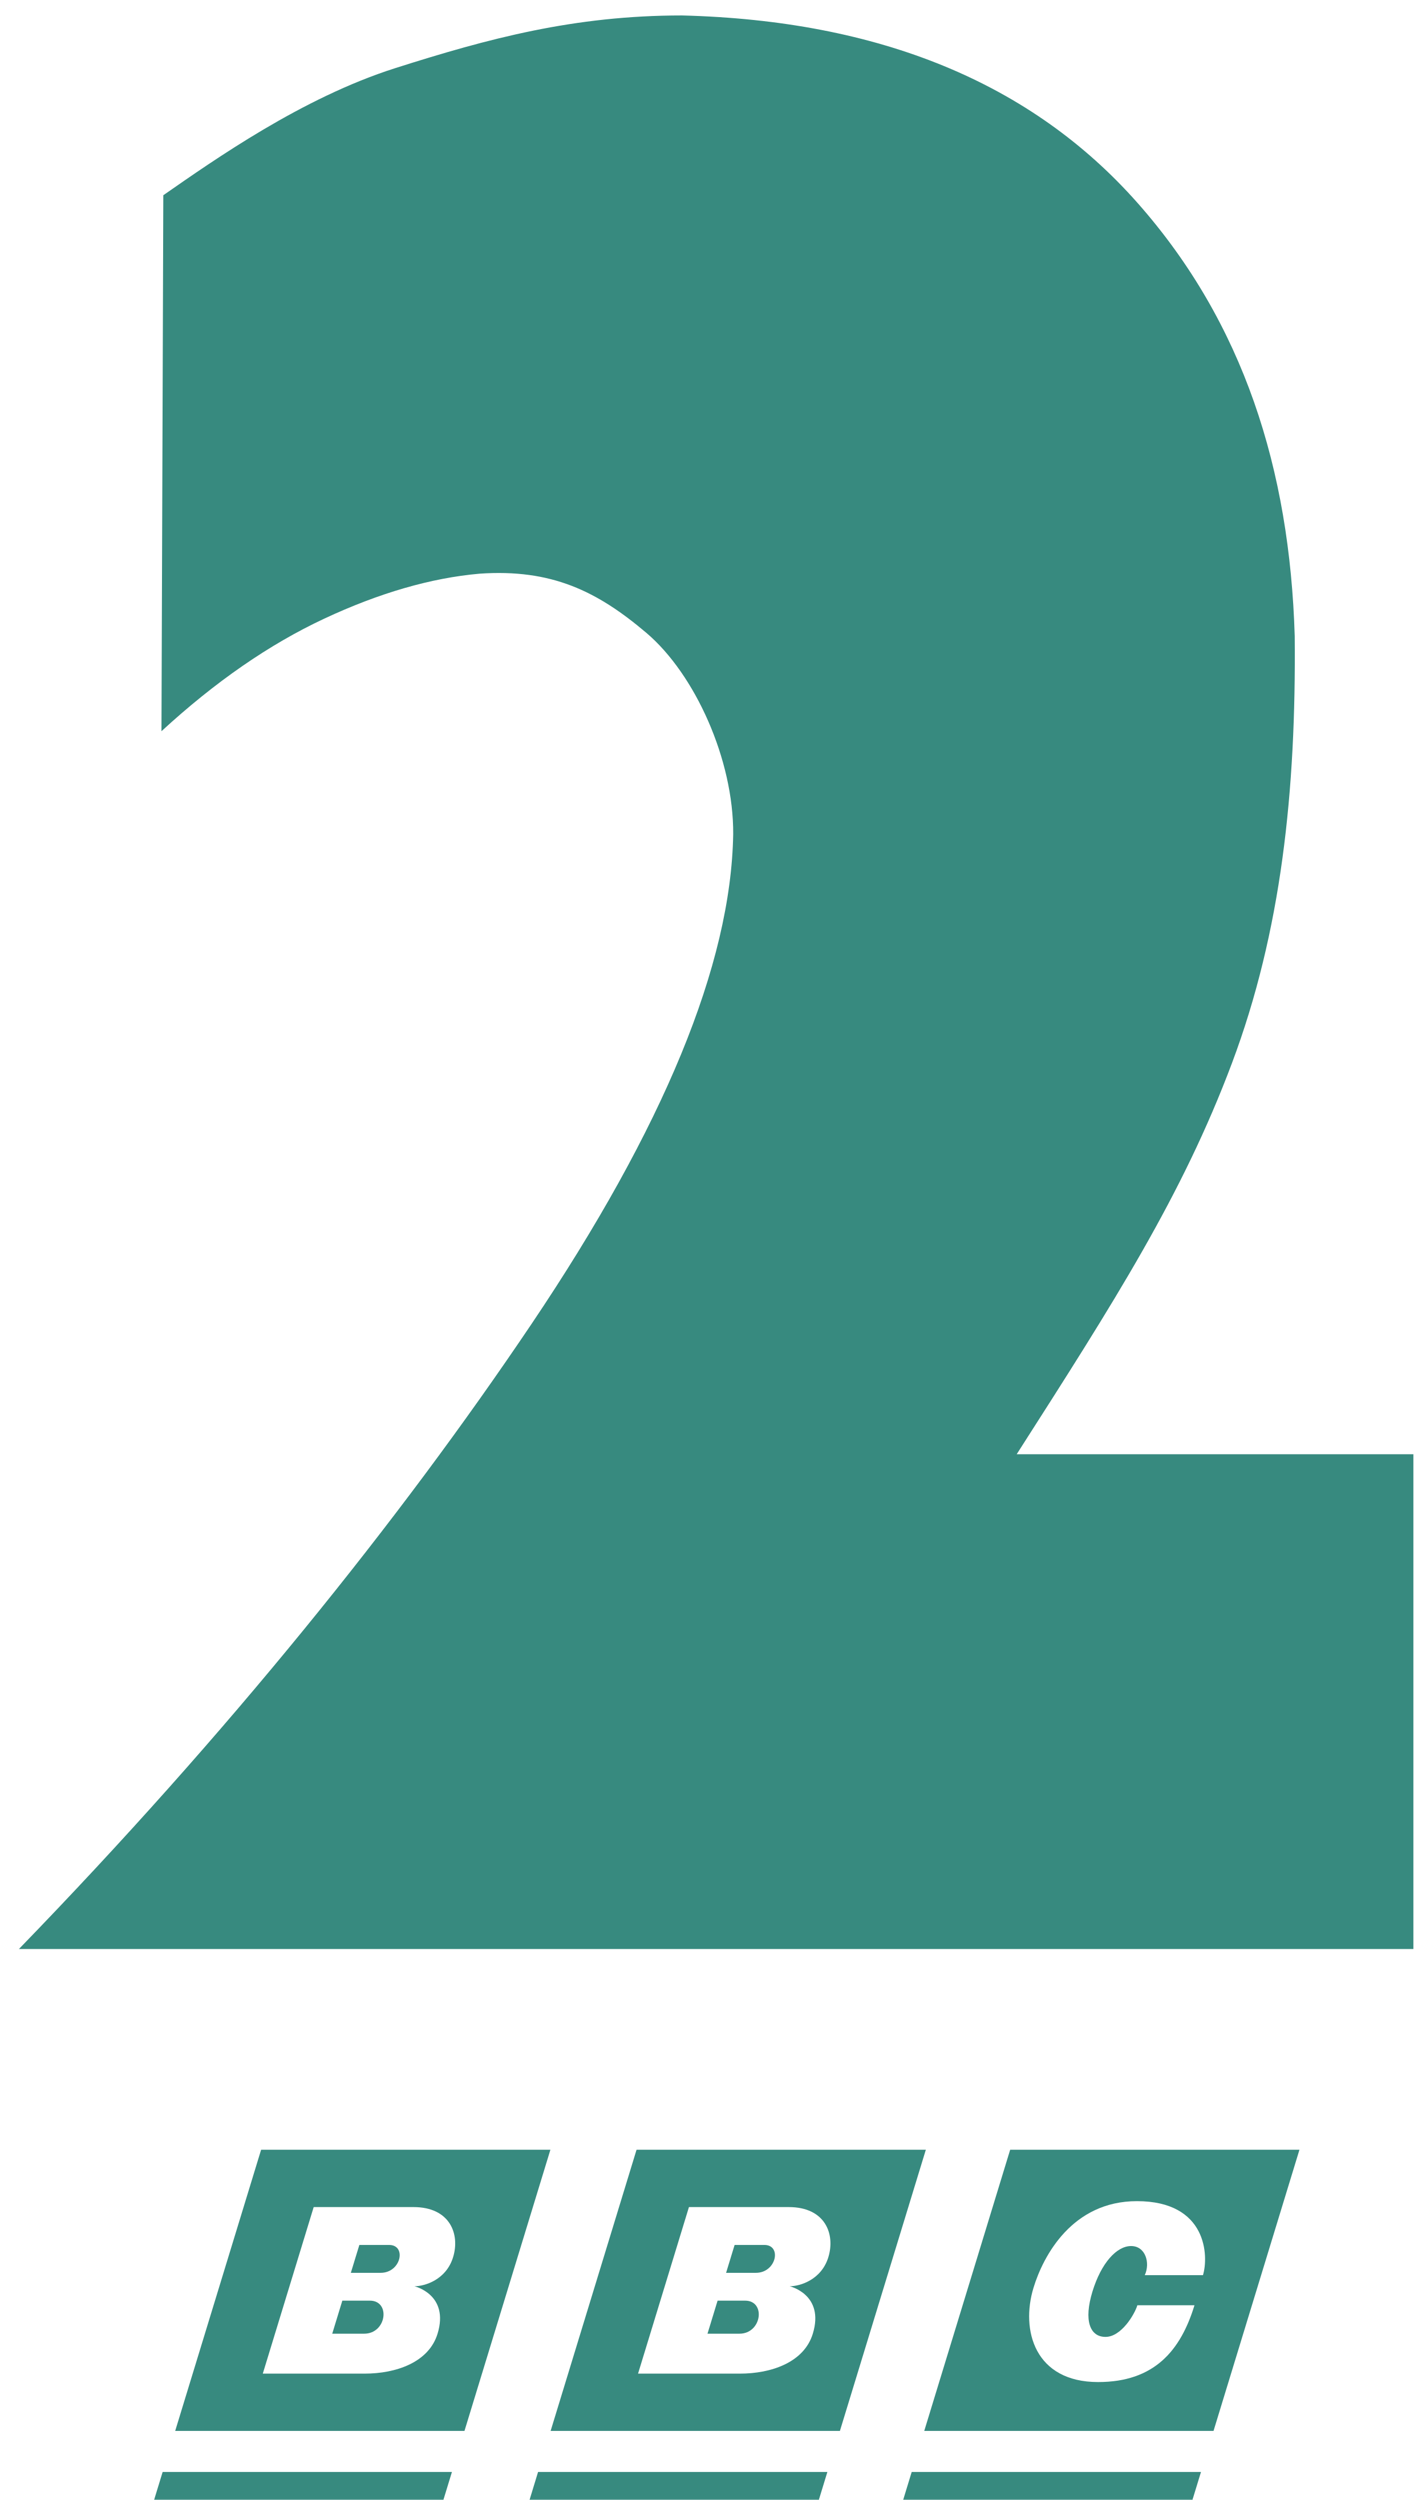
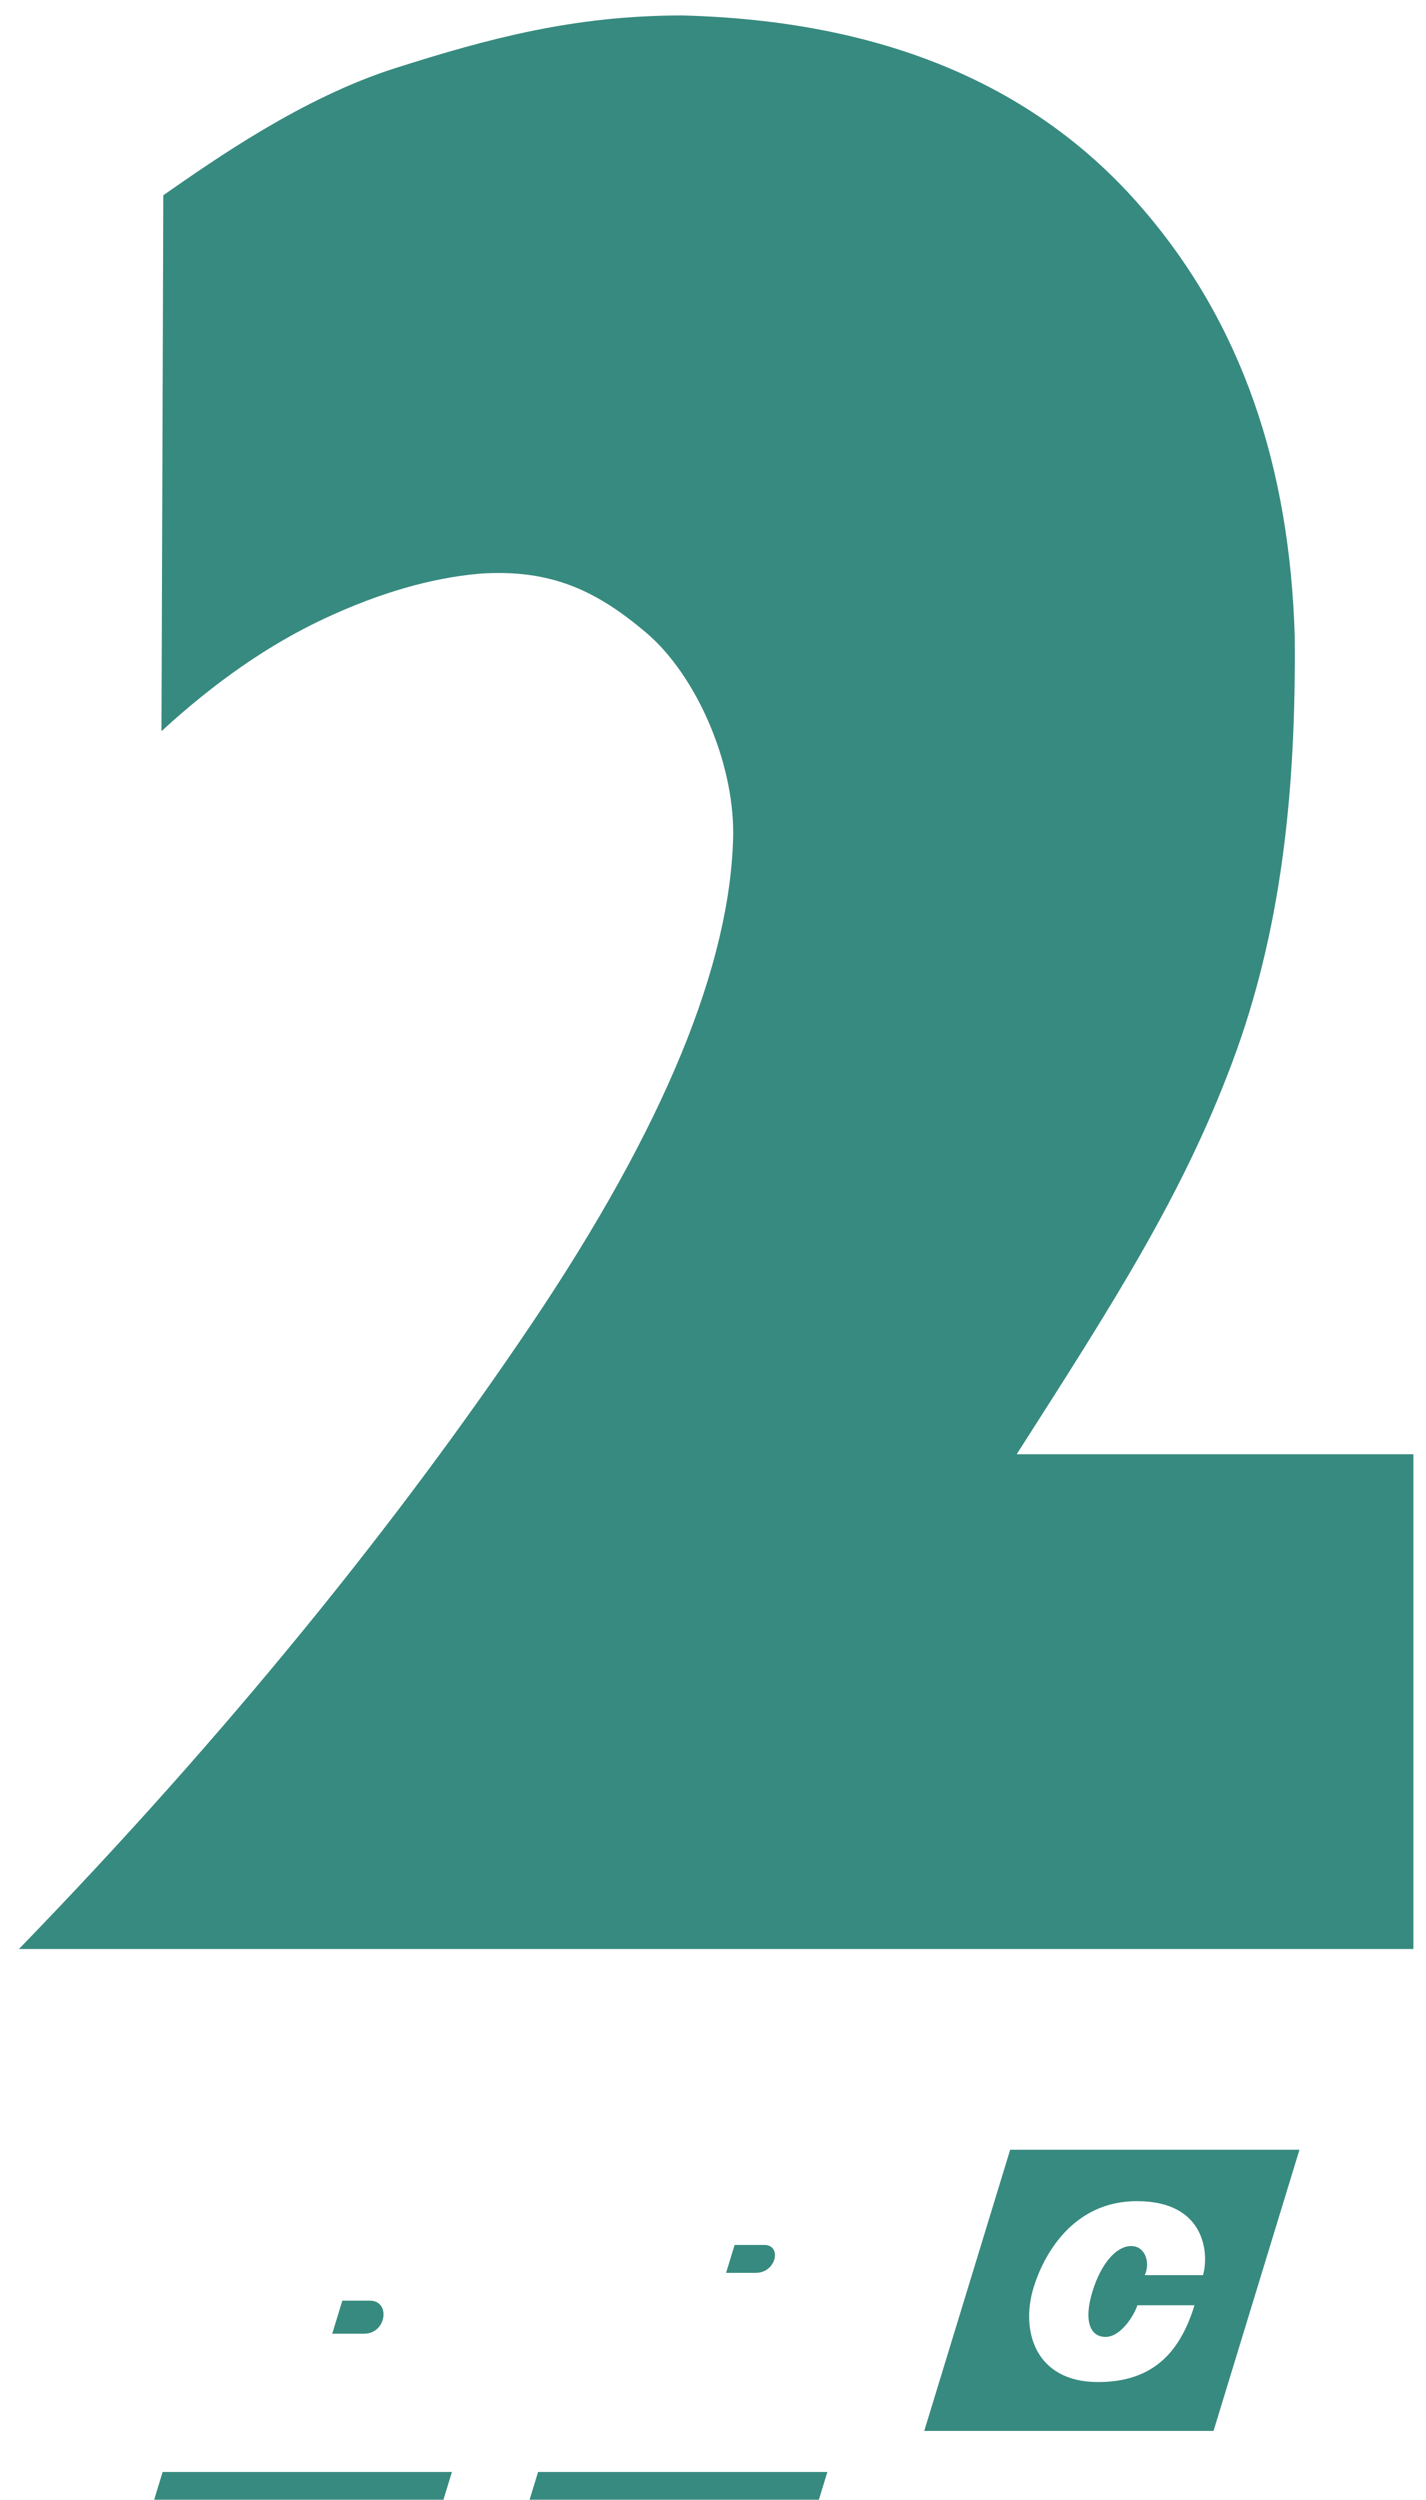
<svg xmlns="http://www.w3.org/2000/svg" xmlns:ns1="http://www.inkscape.org/namespaces/inkscape" xmlns:ns2="http://sodipodi.sourceforge.net/DTD/sodipodi-0.dtd" version="1.1" id="svg2" ns1:version="0.48.0 r9654" ns2:docname="BBC2 logo 1991.svg" x="0px" y="0px" width="226px" height="396px" viewBox="0 0 226 396" enable-background="new 0 0 226 396" xml:space="preserve">
  <ns2:namedview showgrid="false" objecttolerance="10" ns1:cy="193.76234" borderopacity="1" guidetolerance="10" ns1:cx="113" ns1:zoom="0.65909091" gridtolerance="10" pagecolor="#ffffff" bordercolor="#666666" id="namedview6" ns1:window-width="678" ns1:window-height="480" ns1:window-x="170" ns1:window-y="210" ns1:window-maximized="0" ns1:current-layer="layer1" ns1:pageopacity="0" ns1:pageshadow="2">
	</ns2:namedview>
  <g id="layer1" transform="translate(-391.324,-512.759)" ns1:label="Layer 1" ns1:groupmode="layer">
    <path id="text2816-4-9-2" fill="#378A7F" d="M499.403,515.207c-17.086,0-30.653,3.645-45.42,8.341   c-14.767,4.696-28.63,14.482-36.777,20.14l-0.291,84.906c8.486-7.807,17.082-13.756,25.795-17.829   c8.713-4.073,16.918-6.446,24.613-7.125c11.429-0.792,18.662,2.788,26.414,9.352c7.751,6.564,13.861,20.138,13.788,31.908   c-0.34,20.594-10.997,46.46-31.987,77.634c-20.99,31.174-48.058,64.806-81.213,98.98h221v-78.381h-62.87   c15.502-24.216,26.238-40.987,34.103-61.921c7.864-20.934,10.186-43.142,9.96-67.697c-0.793-26.365-8.092-49.579-24.895-68.59   C554.819,525.913,530.747,516,499.403,515.207z" />
    <g>
      <g>
        <path fill="#378A7F" d="M449.944,877.222h-4.366l-1.601,5.235h5.055C452.611,882.458,453.263,877.222,449.944,877.222z" />
-         <path fill="#378A7F" d="M452.994,868.397h-4.718l-1.351,4.418h4.718C454.91,872.815,455.794,868.397,452.994,868.397z" />
-         <path fill="#378A7F" d="M432.708,853.311l-13.62,44.549h45.848l13.62-44.549H432.708z M463.136,870.327     c-1.107,3.62-4.521,4.614-6.128,4.614c0,0,5.565,1.296,3.663,7.517c-1.395,4.562-6.6,6.325-11.576,6.325h-16.122l8.067-26.386     h15.811C462.67,862.395,464.242,866.707,463.136,870.327z" />
      </g>
      <g>
-         <path fill="#378A7F" d="M492.209,853.311l-13.62,44.549h45.848l13.62-44.549H492.209z M522.608,870.327     c-1.107,3.62-4.52,4.614-6.128,4.614c0,0,5.565,1.296,3.663,7.517c-1.395,4.562-6.599,6.325-11.576,6.325h-16.122l8.067-26.386     h15.811C522.142,862.395,523.715,866.707,522.608,870.327z" />
        <path fill="#378A7F" d="M512.467,868.397h-4.718l-1.351,4.418h4.718C514.382,872.815,515.267,868.397,512.467,868.397z" />
-         <path fill="#378A7F" d="M509.418,877.222h-4.366l-1.601,5.235h5.055C512.083,882.458,512.735,877.222,509.418,877.222z" />
      </g>
      <path fill="#378A7F" d="M551.422,853.311l-13.62,44.549h45.848l13.62-44.549H551.422z M581.977,873.181h-9.222    c0.894-1.94,0.117-4.611-2.168-4.611c-2.284,0-4.739,2.671-6.129,7.219c-1.39,4.546-0.427,7.175,2.073,7.175    s4.608-3.567,5.051-5.015h9.05c-2.194,7.175-6.355,12.169-15.276,12.169c-10.02,0-12.3-8.189-10.232-14.954    c1.541-5.042,6.13-13.705,16.386-13.705C582.674,861.459,582.886,870.207,581.977,873.181z" />
      <polygon fill="#378A7F" points="417.1,904.359 415.755,908.759 461.604,908.759 462.949,904.359   " />
      <polygon fill="#378A7F" points="476.601,904.359 475.257,908.759 521.105,908.759 522.451,904.359   " />
-       <polygon fill="#378A7F" points="535.815,904.359 534.47,908.759 580.318,908.759 581.663,904.359   " />
    </g>
  </g>
</svg>